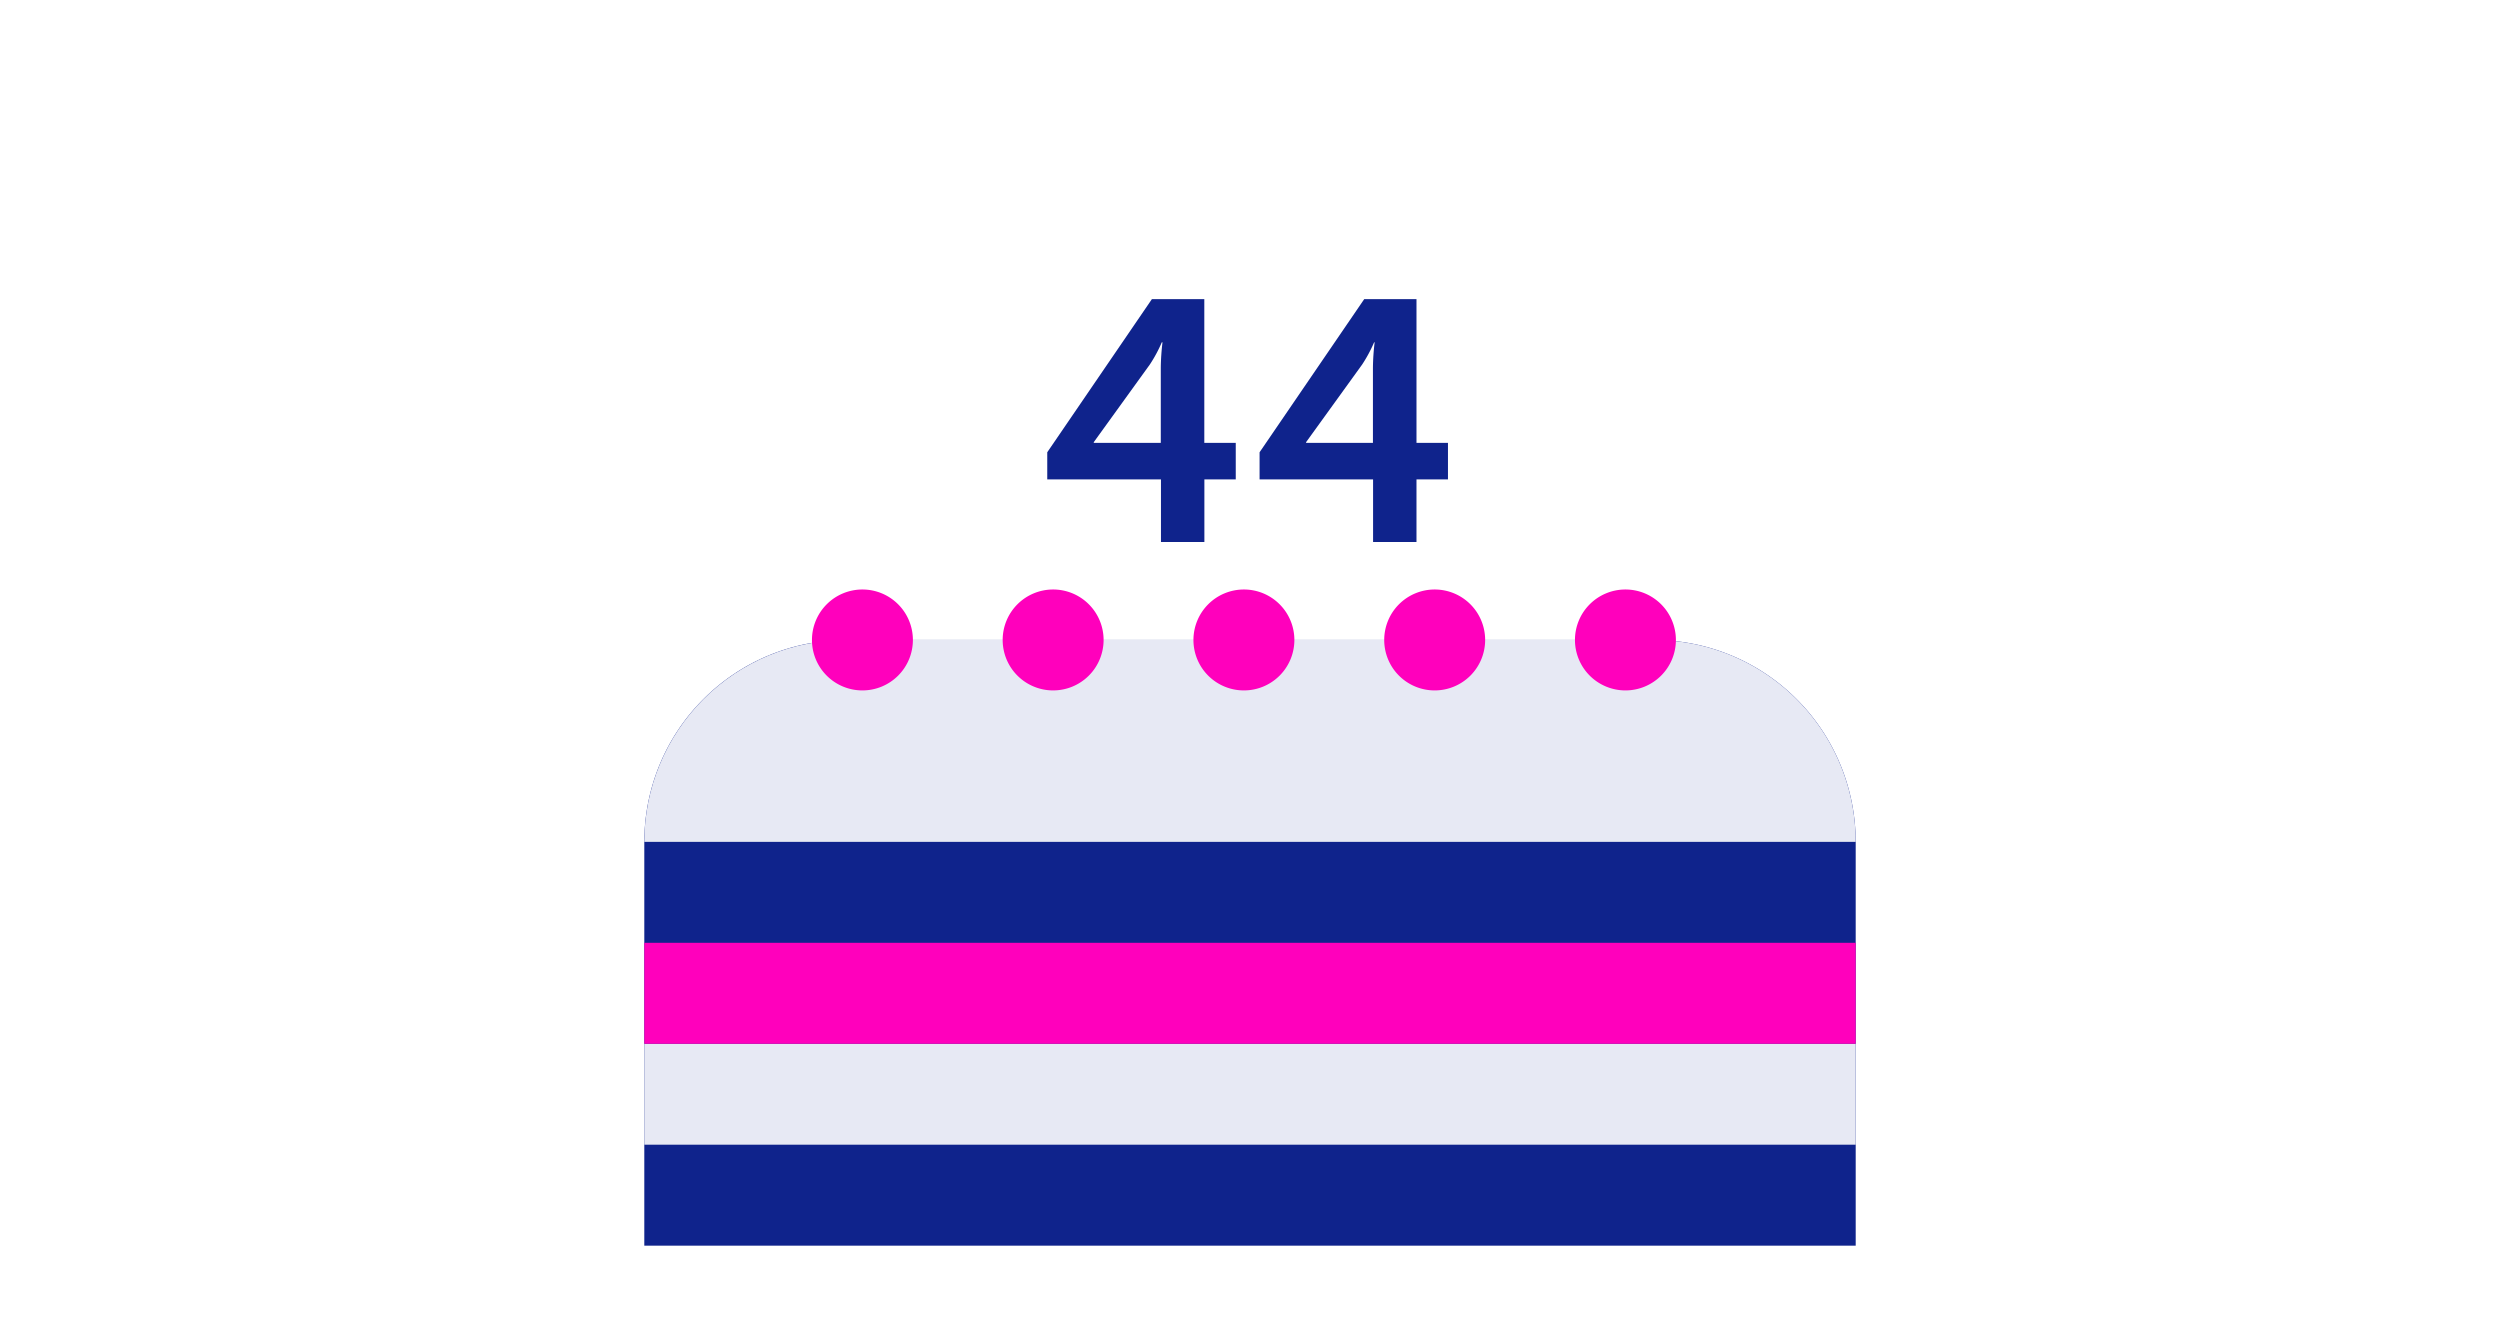
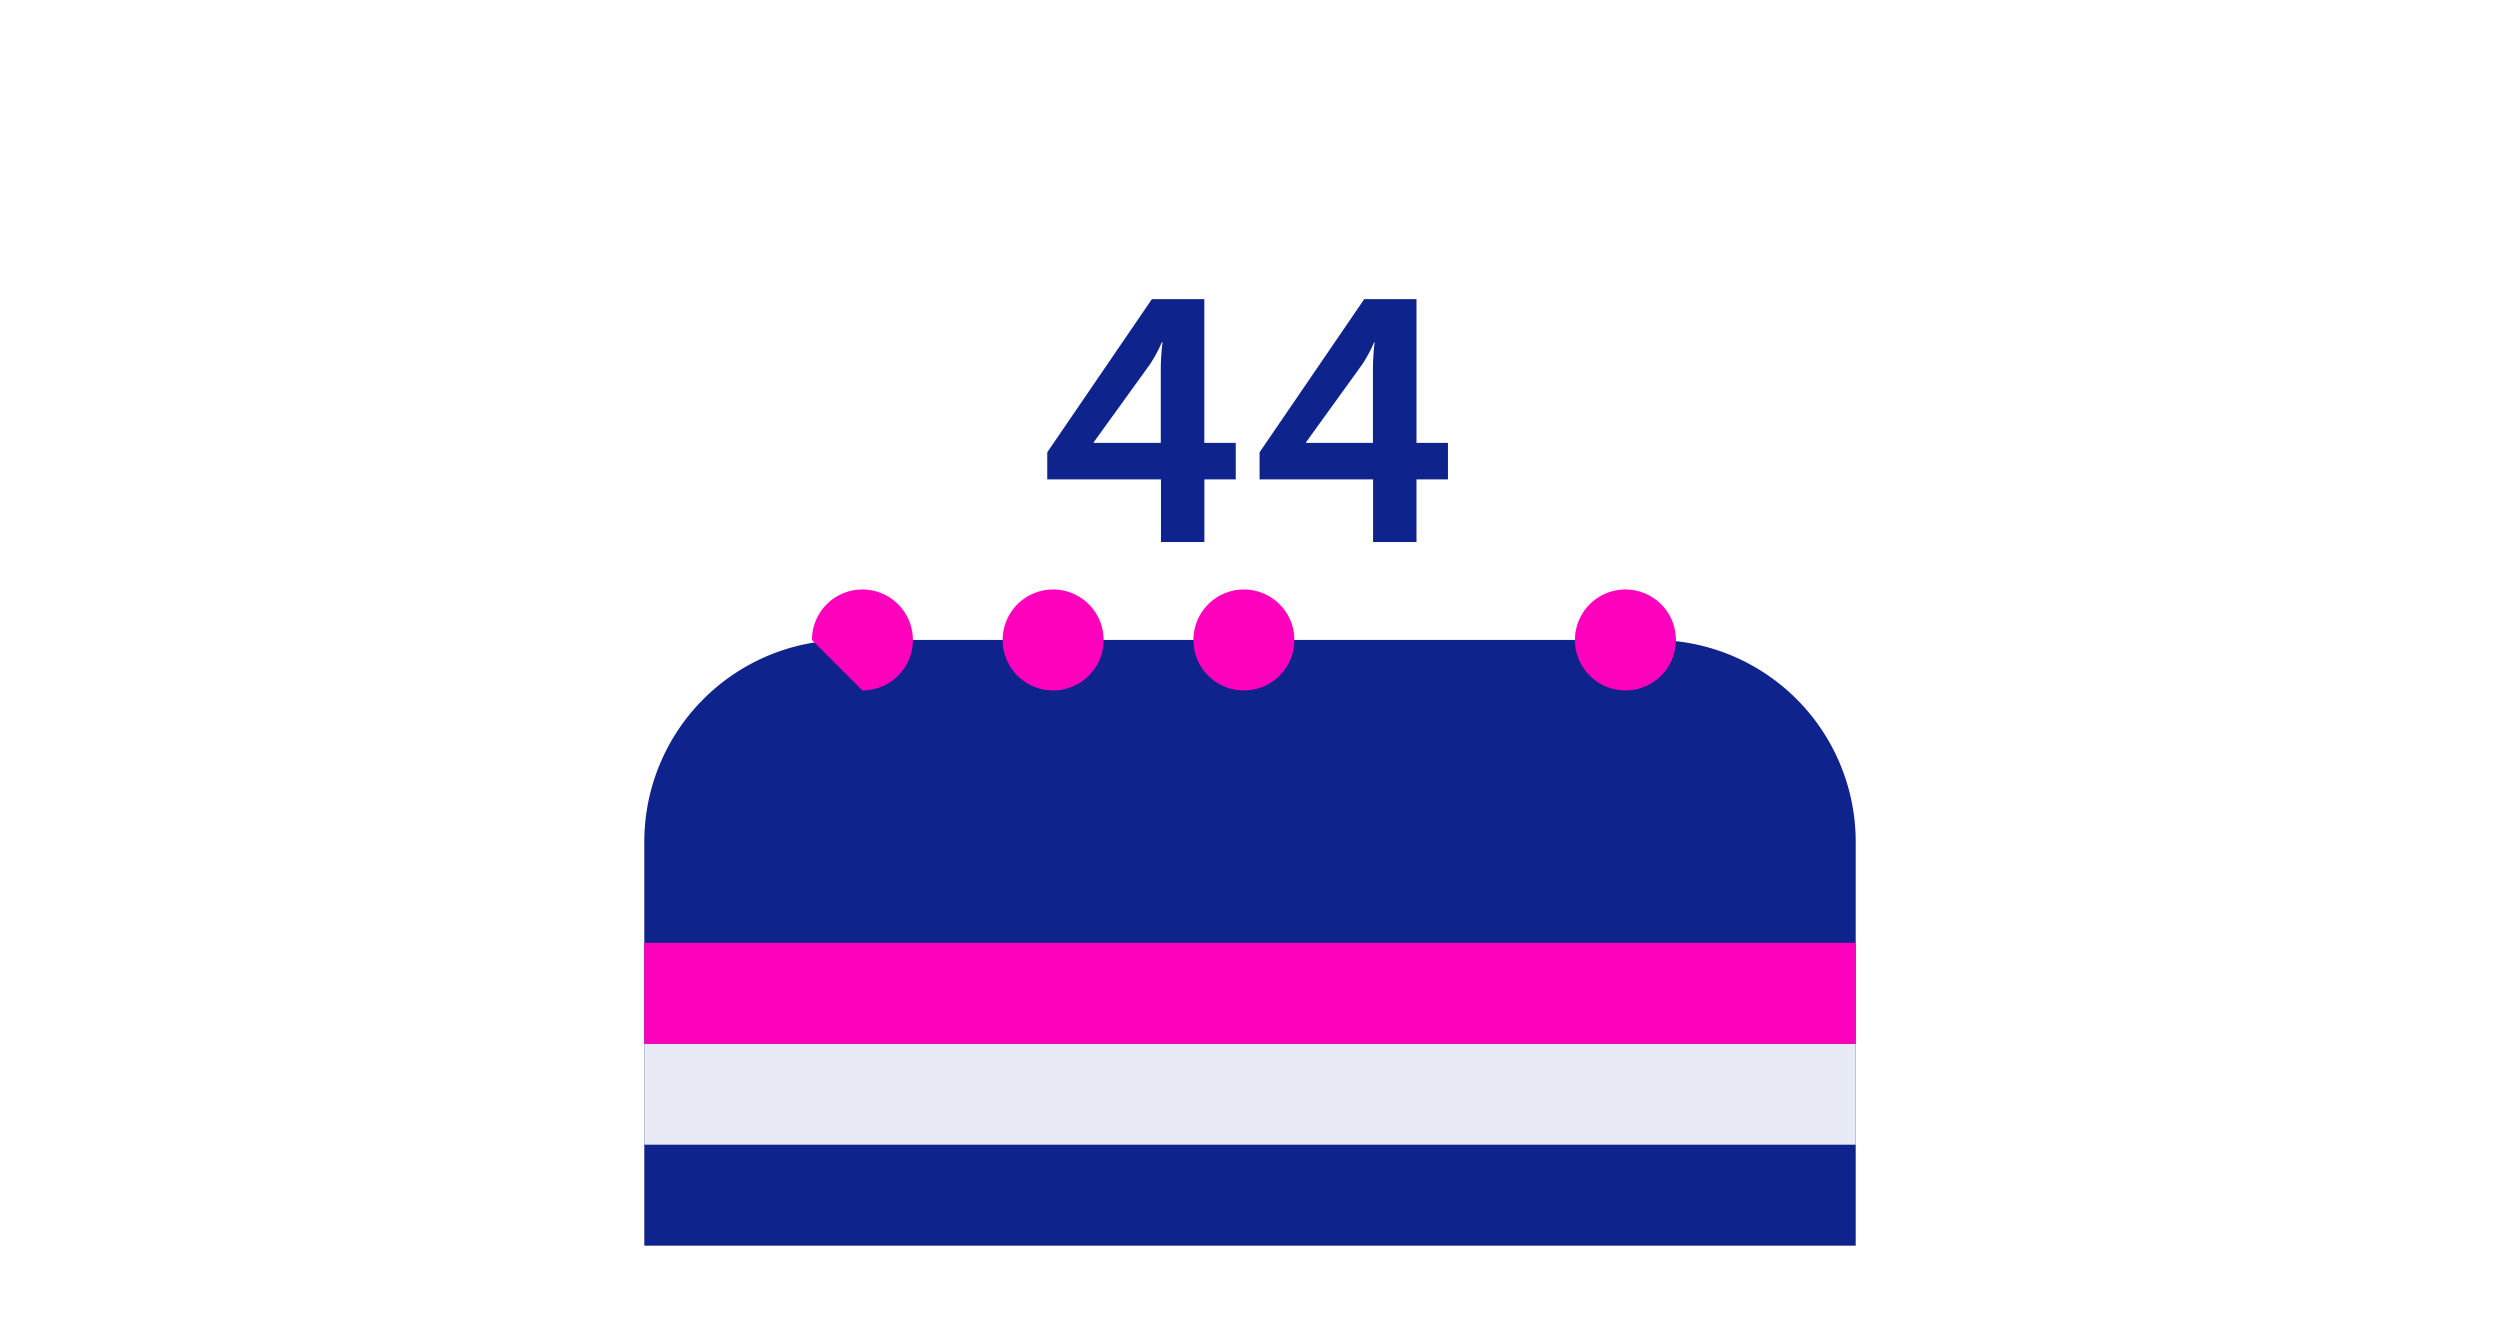
<svg xmlns="http://www.w3.org/2000/svg" id="Laag_1" data-name="Laag 1" viewBox="0 0 702 369.78">
  <defs>
    <style>.cls-1{fill:none;}.cls-2{clip-path:url(#clip-path);}.cls-3{fill:#0f238c;}.cls-4{clip-path:url(#clip-path-2);}.cls-5{fill:#e7e9f4;}.cls-6{fill:#ff00bc;}</style>
    <clipPath id="clip-path">
      <rect class="cls-1" x="180.92" y="84.03" width="340.16" height="265.75" />
    </clipPath>
    <clipPath id="clip-path-2">
      <path class="cls-1" d="M237.61,179.7a56.7,56.7,0,0,0-56.69,56.7V349.78H521.08V236.4a56.69,56.69,0,0,0-56.69-56.7Z" />
    </clipPath>
  </defs>
  <g class="cls-2">
    <path class="cls-3" d="M366.75,124.35v-.19l15.74-21.8a39.84,39.84,0,0,0,3.36-6.24H386a65.54,65.54,0,0,0-.48,7.11v21.12Zm-13.06,10.27h31.87v17.57h12.19V134.62h8.84V124.35h-8.84V84H383.07l-29.38,43Zm-46.56-10.27v-.19l15.74-21.8a38.92,38.92,0,0,0,3.36-6.24h.2a65.54,65.54,0,0,0-.48,7.11v21.12Zm-13.06,10.27H326v17.57h12.19V134.62H347V124.35h-8.83V84H323.45l-29.38,43Z" />
    <path class="cls-3" d="M237.61,179.7a56.69,56.69,0,0,0-56.69,56.69V349.78H521.08V236.39a56.69,56.69,0,0,0-56.69-56.69Z" />
  </g>
  <g class="cls-4">
-     <rect class="cls-5" x="180.92" y="179.7" width="340.16" height="56.69" />
-   </g>
+     </g>
  <rect class="cls-5" x="180.92" y="293.08" width="340.16" height="28.35" />
  <rect class="cls-6" x="180.92" y="264.74" width="340.16" height="28.35" />
  <g class="cls-2">
-     <path class="cls-6" d="M242.16,193.87A14.17,14.17,0,1,0,228,179.7a14.16,14.16,0,0,0,14.17,14.17" />
+     <path class="cls-6" d="M242.16,193.87A14.17,14.17,0,1,0,228,179.7" />
    <path class="cls-6" d="M295.73,193.87a14.17,14.17,0,1,0-14.18-14.17,14.17,14.17,0,0,0,14.18,14.17" />
    <path class="cls-6" d="M349.29,193.87a14.17,14.17,0,1,0-14.17-14.17,14.16,14.16,0,0,0,14.17,14.17" />
-     <path class="cls-6" d="M402.86,193.87a14.17,14.17,0,1,0-14.17-14.17,14.16,14.16,0,0,0,14.17,14.17" />
    <path class="cls-6" d="M456.42,193.87a14.17,14.17,0,1,0-14.17-14.17,14.17,14.17,0,0,0,14.17,14.17" />
  </g>
</svg>